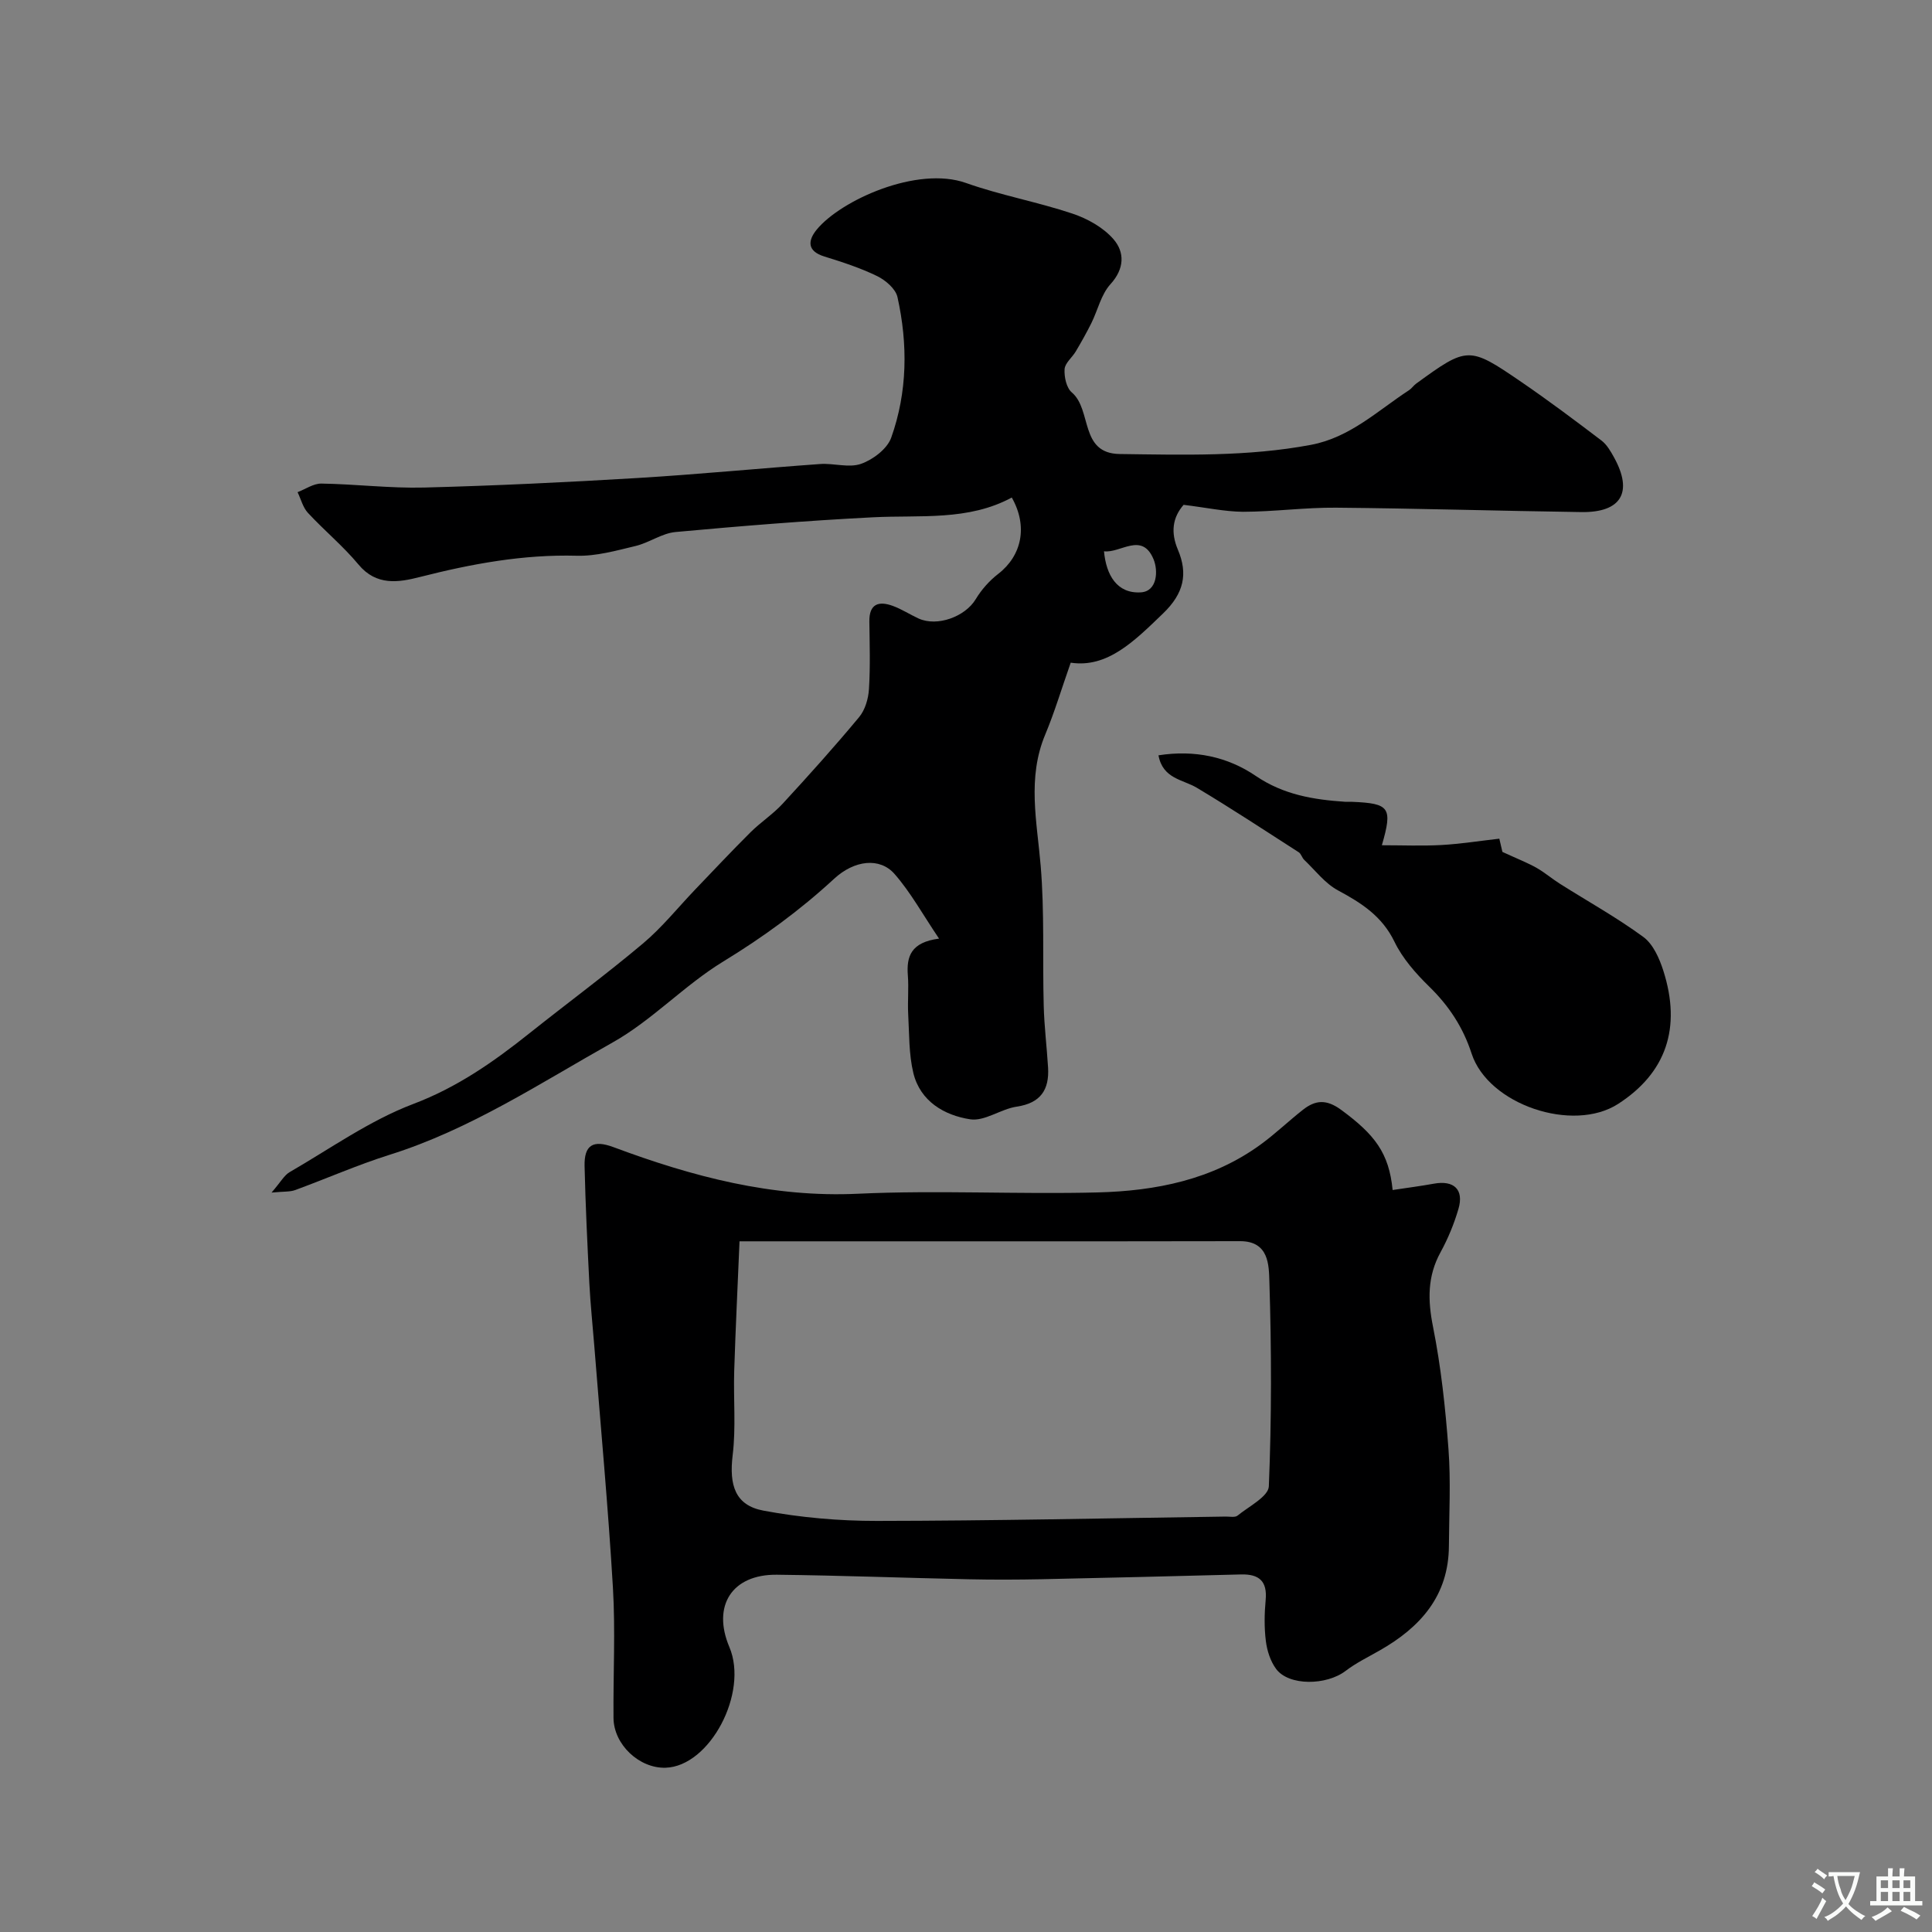
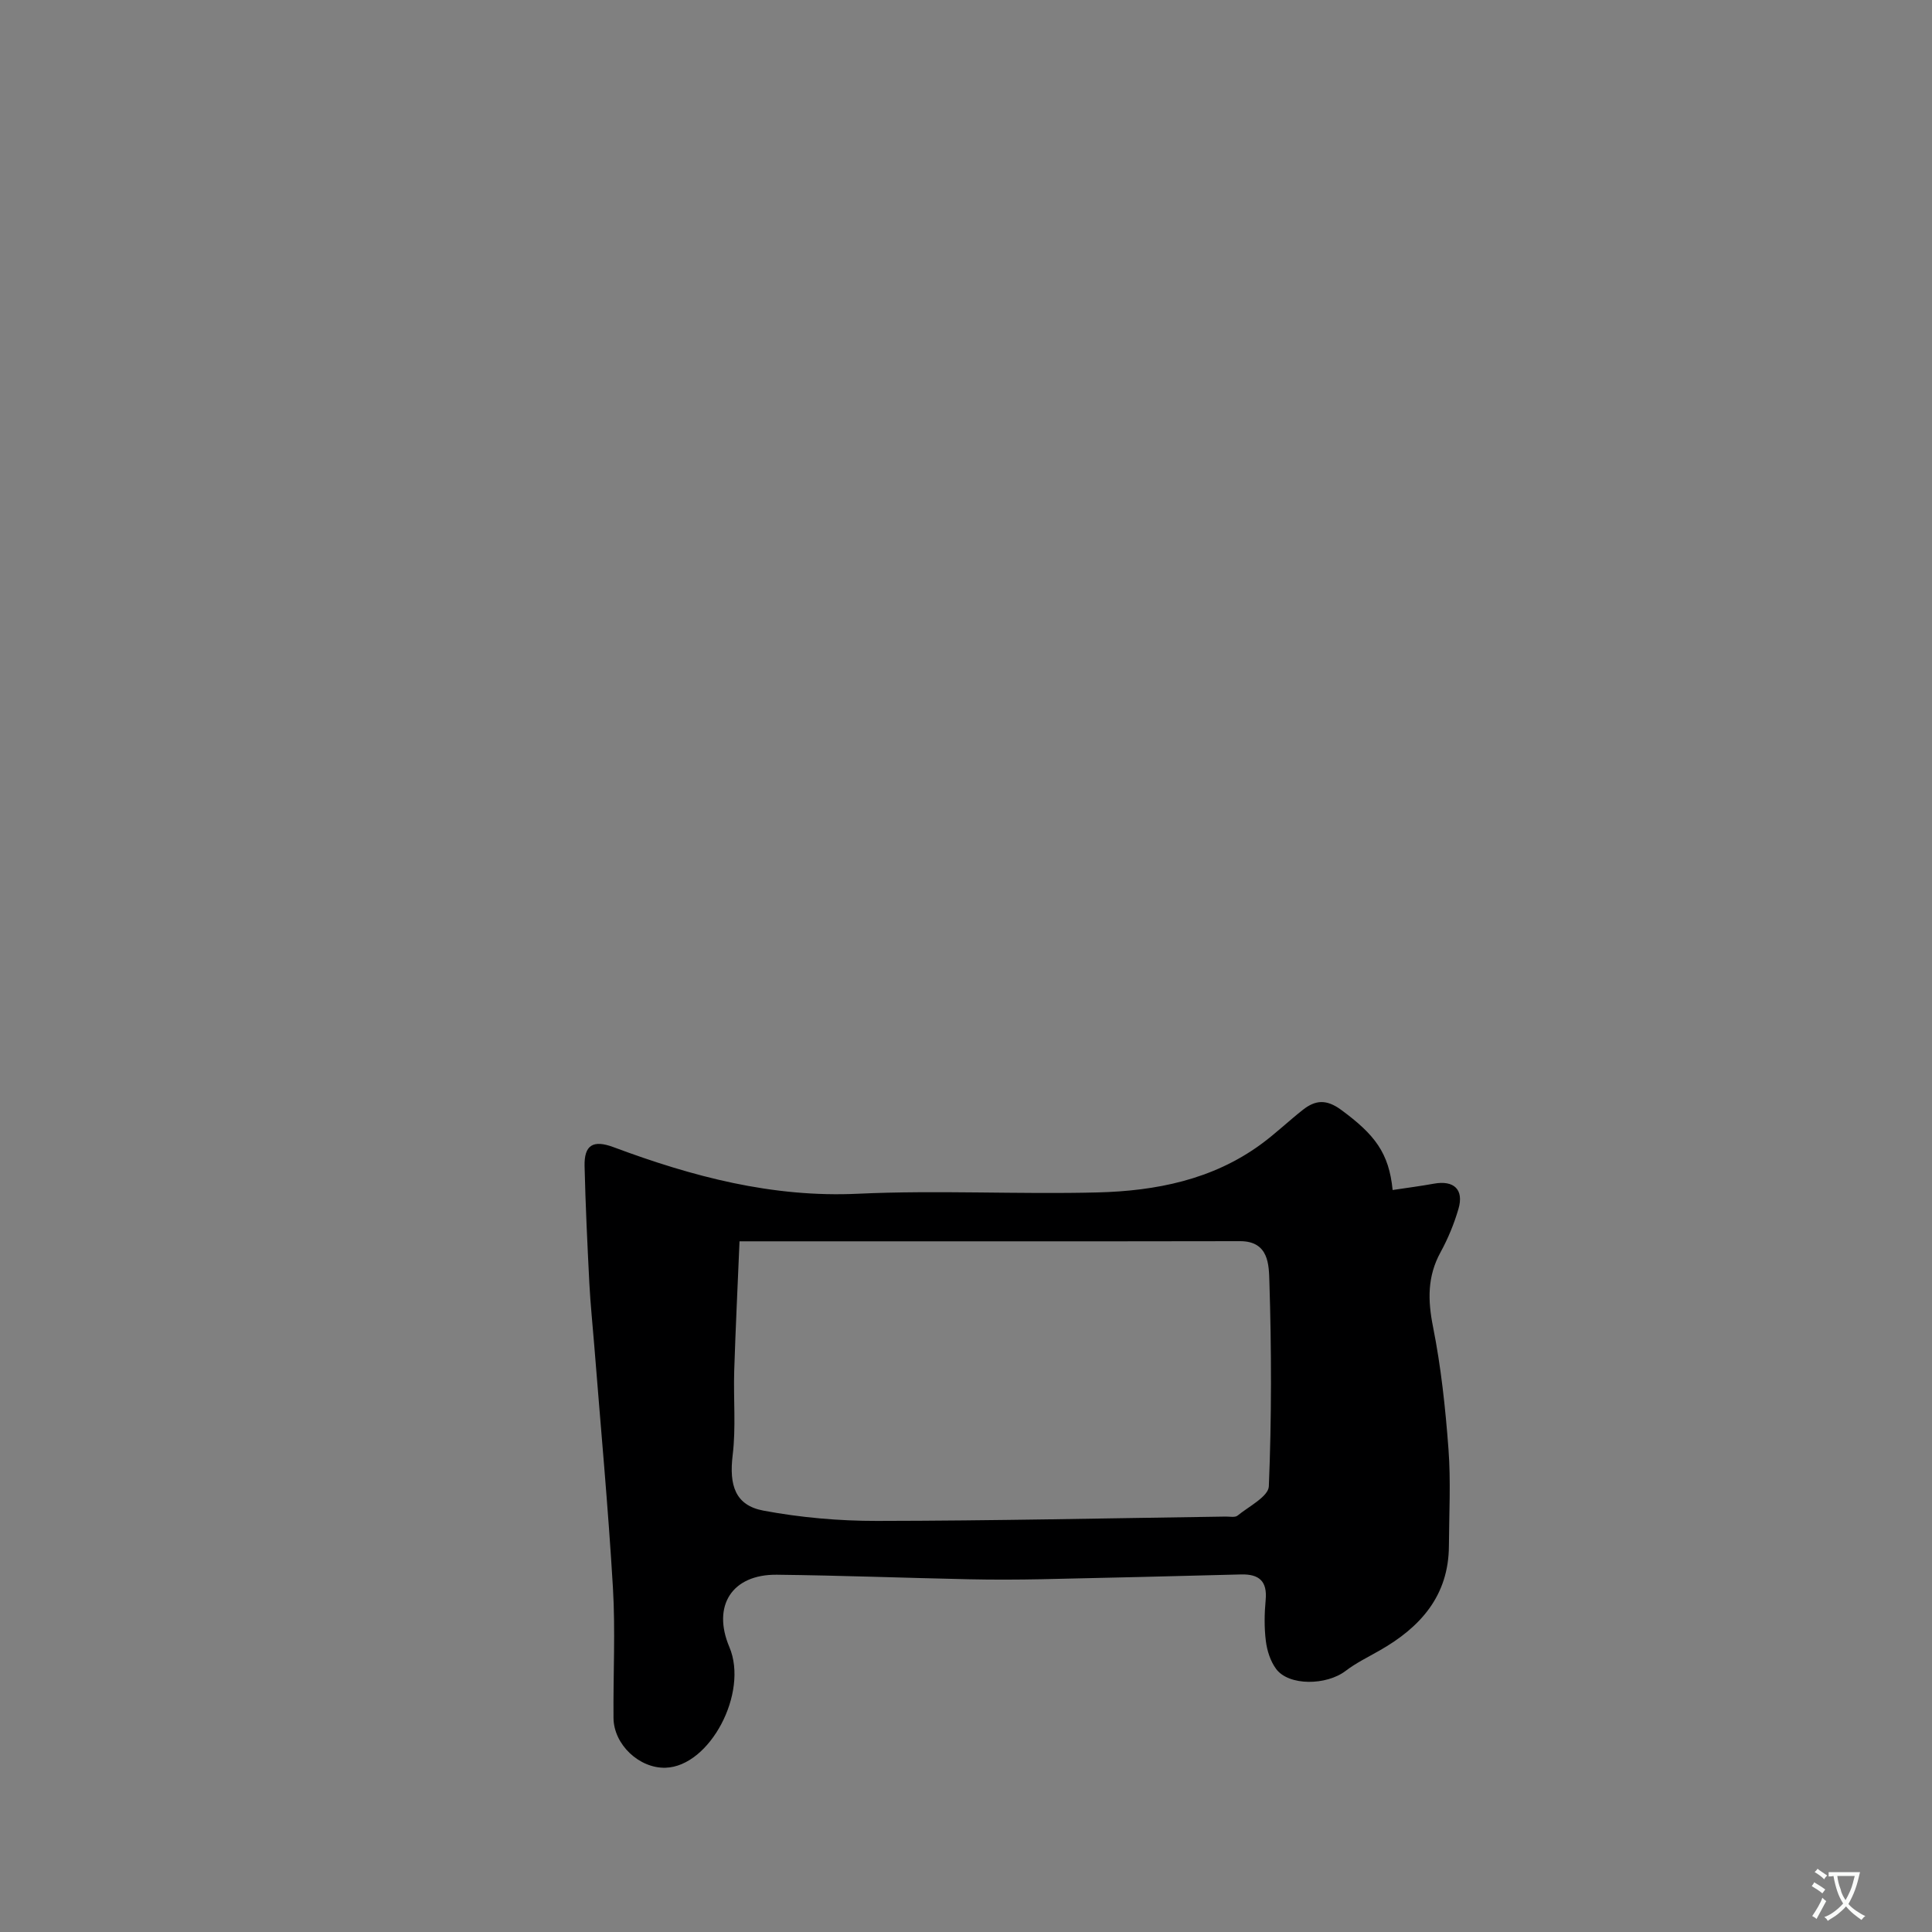
<svg xmlns="http://www.w3.org/2000/svg" enable-background="new 0 0 400 400" viewBox="0 0 400 400">
  <rect x="0" y="0" width="400" height="400" fill="#808080" stroke="none" />
  <g fill="#000001">
-     <path d="m245.05 104.52c-2.28 2.63-2.71 5.67-1.18 9.29 2.12 5 1.24 9.04-3.05 13.18-5.96 5.74-11.53 11.36-19.14 10.21-1.95 5.55-3.37 10.33-5.28 14.89-3.76 8.99-1.71 17.99-.94 27.14.81 9.61.37 19.32.63 28.99.11 4.27.64 8.52.9 12.79.28 4.62-1.55 7.38-6.5 8.11-3.29.49-6.63 3.08-9.62 2.62-5.35-.82-10.34-3.71-11.77-9.58-.95-3.93-.84-8.14-1.07-12.23-.14-2.66.14-5.34-.07-7.99-.3-3.91.62-6.85 6.46-7.61-3.39-5.02-5.88-9.58-9.22-13.39-3.02-3.45-8.28-2.92-12.55 1.04-7.05 6.51-14.67 12.06-22.89 17.08-8.06 4.91-14.73 12.17-22.92 16.77-15 8.42-29.47 18-46.13 23.24-6.65 2.09-13.07 4.93-19.63 7.33-1.04.38-2.26.26-4.86.51 1.92-2.22 2.62-3.58 3.74-4.23 8.44-4.88 16.57-10.69 25.59-14.11 9.14-3.46 16.68-8.75 24.09-14.66 7.81-6.22 15.86-12.16 23.49-18.58 3.97-3.34 7.26-7.47 10.87-11.24 3.79-3.95 7.53-7.94 11.4-11.79 2.1-2.08 4.64-3.73 6.63-5.89 5.41-5.87 10.75-11.81 15.85-17.95 1.24-1.49 1.91-3.82 2.03-5.81.29-4.65.14-9.33.08-13.99-.04-3.67 1.96-4.28 4.87-3.21 1.83.67 3.51 1.77 5.29 2.59 3.88 1.79 9.69-.37 11.86-3.98 1.19-1.98 2.84-3.84 4.67-5.25 4.88-3.78 6.17-9.85 2.8-15.8-9.03 4.88-18.97 3.59-28.74 4.09-13.65.69-27.28 1.8-40.89 3.05-2.81.26-5.43 2.21-8.26 2.89-4 .96-8.14 2.13-12.18 2.02-11.11-.3-21.79 1.68-32.47 4.4-4.39 1.12-9 1.89-12.71-2.57-3.18-3.83-7.09-7.05-10.48-10.71-1.04-1.12-1.44-2.84-2.14-4.28 1.65-.63 3.3-1.81 4.94-1.78 7.1.11 14.21 1 21.3.82 14.71-.38 29.41-1.09 44.09-1.97 12.64-.76 25.24-2 37.87-2.9 2.83-.2 5.96.85 8.47-.04 2.46-.87 5.4-3.09 6.23-5.4 3.38-9.47 3.47-19.36 1.3-29.13-.38-1.7-2.46-3.48-4.19-4.33-3.49-1.7-7.24-2.92-10.96-4.07-3.62-1.12-3.4-3.33-1.56-5.57 4.96-6.05 20.77-13.24 30.89-9.65 7.19 2.55 14.79 3.92 22.03 6.34 3.12 1.04 6.41 2.87 8.52 5.31 2.32 2.68 2.31 6.08-.64 9.32-1.93 2.12-2.61 5.35-3.94 8.04-1 2-2.1 3.96-3.24 5.88-.75 1.26-2.23 2.4-2.31 3.66-.1 1.6.38 3.87 1.49 4.81 4.24 3.6 1.56 12.65 9.93 12.76 13.23.17 26.46.57 39.59-1.9 8.09-1.52 13.8-7.07 20.3-11.31.55-.36.93-.96 1.46-1.35 10.64-7.73 10.92-7.81 21.78-.37 5.66 3.87 11.15 7.99 16.61 12.14 1.12.85 1.91 2.24 2.61 3.51 3.96 7.19 1.5 11.41-6.75 11.3-16.93-.24-33.86-.76-50.79-.91-6.43-.06-12.86.84-19.3.85-3.85-.04-7.71-.89-12.29-1.44zm-16.48 9.62c.45 4.88 2.66 8.81 7.64 8.5 3.4-.21 3.61-4.47 2.62-6.85-2.39-5.75-6.86-1.21-10.26-1.65z" />
    <path d="m288.33 246.38c3.11-.47 5.84-.82 8.53-1.31 4.15-.76 6.27 1.2 5.1 5.21-.9 3.09-2.16 6.15-3.71 8.98-2.74 5-2.66 9.91-1.56 15.43 1.66 8.33 2.57 16.84 3.2 25.32.5 6.65.13 13.36.09 20.05-.05 10.34-5.91 16.86-14.35 21.66-2.37 1.35-4.87 2.57-7.02 4.21-3.99 3.05-11.77 3.15-14.4-.39-1.19-1.6-1.88-3.79-2.13-5.79-.35-2.79-.3-5.67-.04-8.48.37-3.92-1.37-5.39-5.08-5.3-13.76.36-27.52.7-41.28.99-5.02.1-10.05.12-15.07.01-13.26-.28-26.52-.79-39.78-.94-9.29-.1-13.44 6.44-9.82 14.98 4.01 9.45-4.04 24.69-13.2 24.98-5.44.17-10.74-4.78-10.79-10.3-.08-8.99.41-18.02-.12-26.98-.99-16.75-2.55-33.46-3.87-50.19-.34-4.27-.79-8.53-1.01-12.8-.41-8.09-.8-16.19-.99-24.29-.1-4.4 1.79-5.49 6-3.92 16.33 6.09 32.85 10.48 50.65 9.64 16.49-.77 33.06.15 49.57-.27 12.02-.31 23.73-2.6 33.78-9.94 3.04-2.22 5.78-4.86 8.75-7.19 2.58-2.02 4.85-2.2 7.9.04 6.94 5.11 9.89 8.89 10.65 16.59zm-135.22 10.62c-.38 9.15-.82 18-1.1 26.84-.18 5.82.38 11.7-.32 17.44-.75 6.2.5 10.38 6.37 11.48 7.7 1.44 15.65 2.14 23.5 2.13 24.07-.03 48.15-.56 72.22-.9.83-.01 1.92.23 2.44-.2 2.35-1.91 6.39-3.95 6.48-6.07.58-14.13.56-28.3.11-42.43-.11-3.31-.06-8.33-6.07-8.32-33.96.06-67.92.03-103.63.03z" />
-     <path d="m311.06 176.38c3.24 1.49 5.23 2.26 7.07 3.3 1.69.96 3.19 2.26 4.84 3.3 5.77 3.65 11.78 6.98 17.27 11.01 2.02 1.48 3.32 4.43 4.13 6.97 3.81 11.9.54 21.21-9.35 27.59-9.36 6.04-26.89.17-30.34-10.42-1.78-5.47-4.71-9.9-8.79-13.88-2.78-2.72-5.51-5.82-7.18-9.27-2.56-5.3-6.83-8.02-11.7-10.64-2.69-1.45-4.71-4.15-6.99-6.32-.46-.44-.63-1.25-1.13-1.57-7-4.5-13.96-9.08-21.1-13.35-2.92-1.74-7.04-1.84-7.94-6.72 7.51-1.17 14.31.3 20.15 4.27 5.74 3.9 11.94 4.91 18.49 5.35.5.03 1-.01 1.5.01 7.73.33 8.37 1.18 6.11 8.99 4.23 0 8.31.17 12.37-.05 3.91-.22 7.8-.84 11.95-1.31.39 1.68.67 2.88.64 2.74z" />
  </g>
  <path d="m377.9 391.2c-.2.3-.4.5-.6.8-.7-.6-1.4-1-2.2-1.5.2-.3.4-.5.5-.8.6.4 1.4.8 2.3 1.5zm-1.8 6.1c-.2-.2-.5-.4-.9-.6.4-.6.8-1.2 1.2-1.9s.7-1.3.9-1.9c.3.3.5.5.8.7-.7 1.3-1.4 2.6-2 3.7zm2.2-9c-.3.3-.5.5-.6.8-.6-.6-1.3-1.1-2-1.5.3-.3.5-.5.6-.7.6.5 1.3.9 2 1.4zm.3.2v-.9h2 4.5c-.3 1.3-.6 2.5-1 3.6s-.9 2.1-1.4 3c.4.5 1 1 1.6 1.4s1.2.8 1.9 1.1c-.3.2-.5.4-.8.8-.4-.3-1-.7-1.6-1.2s-1.2-1.1-1.6-1.6c-.5.6-1.1 1.1-1.7 1.6s-1.4.9-2.1 1.4c-.1-.3-.3-.5-.7-.8.6-.2 1.2-.5 1.9-1s1.4-1.1 2-1.8c-.5-.8-.9-1.6-1.2-2.5s-.6-2-.8-3.2c-.4.1-.7.1-1 .1zm2.5 2.7c.2 1 .7 1.7 1 2.2.3-.5.6-1.1 1-2s.6-1.9.9-3h-3.2-.4c.1.9.3 1.8.7 2.8z" fill="#fafbfa" />
-   <path d="m396.5 388.5v1.5 3.6h1.5v.9c-.4 0-1 0-1.7 0h-7.9c-.5 0-.9 0-1.2 0v-.9h1.3v-3.5c0-.7 0-1.2 0-1.6h2.4c0-.8 0-1.4 0-1.7h1c0 .3-.1.8-.1 1.7h1.5c0-.8 0-1.4 0-1.7h1c0 .3-.1.9-.1 1.7zm-8.2 9.2c-.2-.3-.5-.5-.8-.8.8-.3 1.4-.6 1.9-.9s1-.7 1.4-1.1c.3.3.6.5.9.8-1.6 1-2.8 1.6-3.4 2zm2.6-6.8v-1.6h-1.5v1.6zm0 2.7v-1.9h-1.5v1.9zm2.4-2.7v-1.6h-1.5v1.6zm0 2.7v-1.9h-1.5v1.9zm.2 2 .7-.8c.4.2.9.5 1.6.8s1.3.7 1.8 1c-.3.3-.5.5-.8.8-.4-.3-1.5-1-3.3-1.8zm2-4.7v-1.6h-1.4v1.6zm0 2.7v-1.9h-1.4v1.9z" fill="#fafbfa" />
</svg>